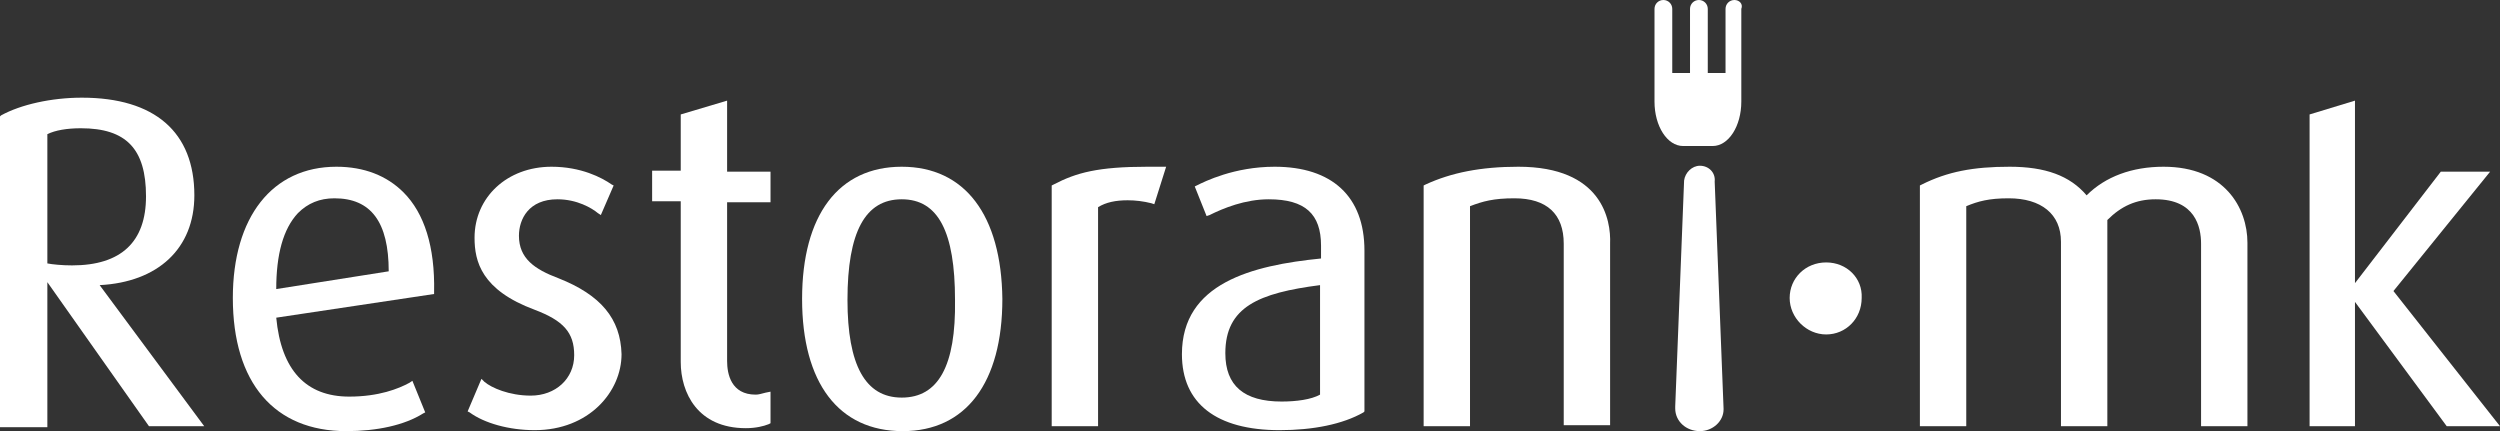
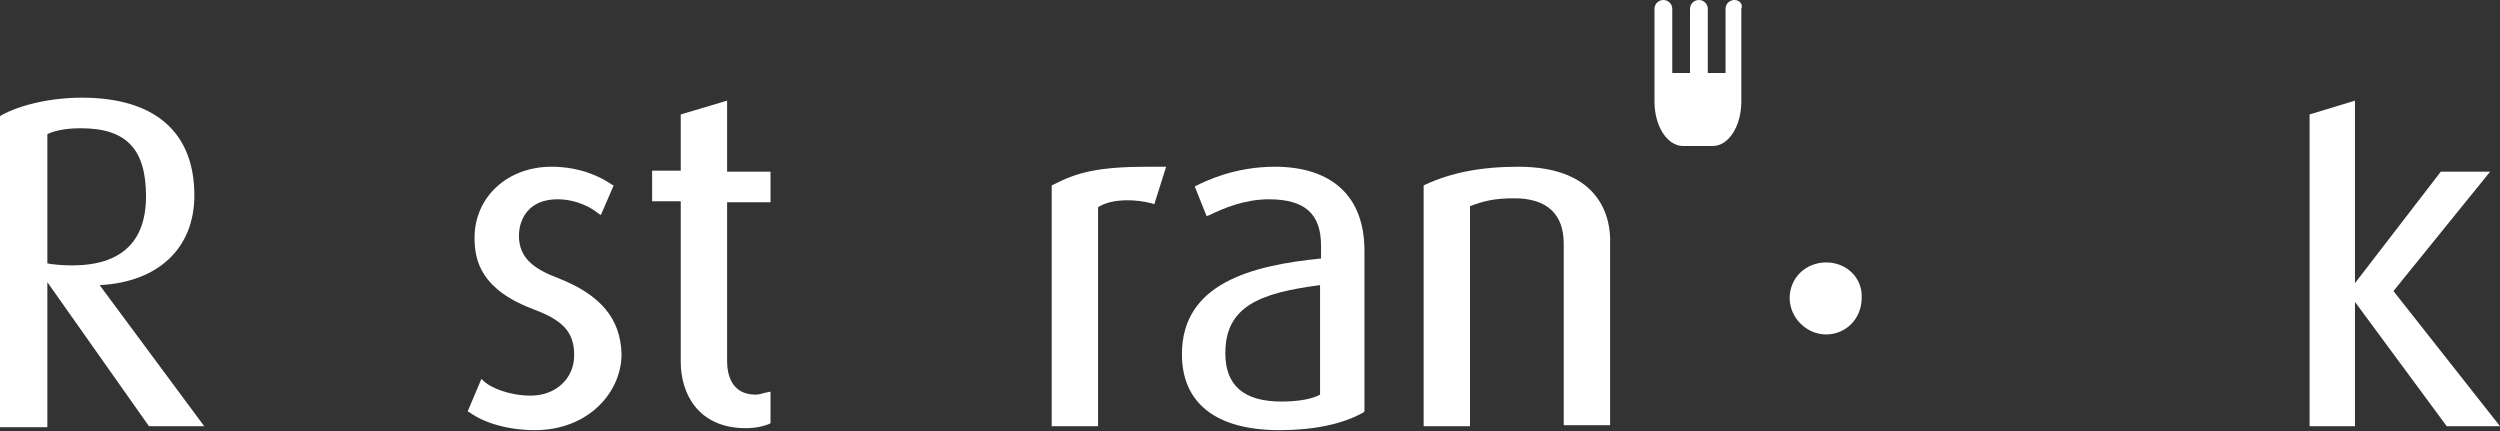
<svg xmlns="http://www.w3.org/2000/svg" version="1.1" id="Isolation_Mode" x="0px" y="0px" viewBox="95 11.3 253.4 43.7" style="enable-background:new 95 11.3 253.4 43.7;" xml:space="preserve">
  <rect x="95" y="11.3" width="253.4" height="43.7" fill="#333333" stroke="none" />
  <style type="text/css">
	.st0{fill:#FFFFFF;}
</style>
  <g>
-     <path class="st0" d="M267.3,28.1L267.3,28.1c-0.8,0-1.5,0.7-1.6,1.5l-0.9,22.9c0,0.1,0,0.2,0,0.2c0,1.3,1.1,2.3,2.5,2.3   c1.3,0,2.4-1,2.4-2.2l0,0l0,0l0,0v-0.1l-0.9-23C268.9,28.8,268.2,28.1,267.3,28.1z" />
-   </g>
+     </g>
  <path class="st0" d="M114.7,31.1c0-6.4-4-9.9-11.4-9.9c-3.1,0-6.2,0.7-8.2,1.8L95,23.1v31.5h4.8V39.9l10.3,14.6h5.6l-10.6-14.3  C111,39.9,114.7,36.5,114.7,31.1z M99.8,24.9c0.8-0.4,2-0.6,3.4-0.6c4.6,0,6.6,2.1,6.6,6.9c0,4.6-2.5,7-7.5,7c-1,0-2-0.1-2.5-0.2  C99.8,38,99.8,24.9,99.8,24.9z" />
-   <path class="st0" d="M129.1,28.2c-6.5,0-10.5,5.1-10.5,13.3c0,8.6,4.2,13.5,11.5,13.5c3.1,0,5.9-0.6,7.8-1.8l0.2-0.1l-1.3-3.2  l-0.3,0.2c-1.1,0.6-3.1,1.4-6.1,1.4c-4.4,0-6.9-2.7-7.4-8l16-2.4v-0.2c0.1-4.6-1-8-3.1-10.1C134.2,29.1,131.9,28.2,129.1,28.2z   M125.2,32.9c1-1,2.2-1.5,3.7-1.5c3.7,0,5.5,2.4,5.5,7.4L123,40.6C123,37.1,123.7,34.5,125.2,32.9z" />
  <path class="st0" d="M151.6,39.5c-2.4-0.9-4-2-4-4.3c0-1.7,1-3.7,3.9-3.7c2,0,3.5,0.9,4.1,1.4l0.3,0.2l1.3-3L157,30  c-1-0.7-3.1-1.8-6.1-1.8c-4.5,0-7.8,3.1-7.8,7.2c0,2.4,0.7,5.3,6.1,7.3c2.9,1.1,4,2.3,4,4.6c0,2.4-1.9,4.1-4.4,4.1  c-2.2,0-4-0.8-4.7-1.4l-0.3-0.3l-1.4,3.3l0.2,0.1c1.5,1.1,4,1.8,6.6,1.8c5.5,0,8.8-3.9,8.8-7.7C157.9,43.6,155.9,41.2,151.6,39.5z" />
  <path class="st0" d="M168.7,21.5l-4.7,1.4v5.7h-2.9v3.1h2.9V48c0,3.1,1.7,6.7,6.6,6.7c1,0,1.8-0.2,2.3-0.4l0.2-0.1V51l-0.5,0.1  c-0.4,0.1-0.7,0.2-1,0.2c-2.5,0-2.9-2.1-2.9-3.4V31.8h4.4v-3.1h-4.4V21.5z" />
-   <path class="st0" d="M186.4,28.2c-6.4,0-10.1,4.9-10.1,13.4S180,55,186.5,55c6.4,0,10.1-4.9,10.1-13.4  C196.5,33.1,192.8,28.2,186.4,28.2z M186.4,51.6c-3.7,0-5.5-3.3-5.5-9.9c0-6.9,1.8-10.2,5.5-10.2c3.7,0,5.4,3.3,5.4,10.2  C191.9,48.4,190.1,51.6,186.4,51.6z" />
  <path class="st0" d="M211.3,28.2c-5,0-7.2,0.6-9.5,1.8l-0.2,0.1v24.4h4.7V32.3c0.8-0.5,1.8-0.7,3-0.7c0.8,0,1.6,0.1,2.4,0.3L212,32  l1.2-3.8h-0.4C212.3,28.2,211.8,28.2,211.3,28.2z" />
  <path class="st0" d="M224.2,28.2c-4.1,0-7.1,1.5-7.9,1.9l-0.2,0.1l1.2,3l0.3-0.1c1.4-0.7,3.6-1.6,6-1.6c3.7,0,5.3,1.5,5.3,4.7v1.3  c-7,0.7-14.1,2.5-14.1,9.7c0,5,3.5,7.7,9.9,7.7c3.4,0,6.4-0.6,8.5-1.8l0.1-0.1V36.7C233.3,31.2,230,28.2,224.2,28.2z M228.8,40.2  v11.1c-0.9,0.5-2.4,0.7-3.9,0.7c-3.8,0-5.7-1.6-5.7-4.9C219.2,42.4,222.6,41,228.8,40.2z" />
  <path class="st0" d="M248.9,28.2c-3.8,0-6.8,0.6-9.4,1.8l-0.2,0.1v24.4h4.7V32.2c1.3-0.5,2.4-0.8,4.5-0.8c3.3,0,5,1.6,5,4.6v18.4  h4.7V36C258.3,33.6,257.4,28.2,248.9,28.2z" />
  <path class="st0" d="M280.1,37.9c-2.1,0-3.7,1.6-3.7,3.6s1.7,3.7,3.7,3.7s3.6-1.6,3.6-3.7C283.8,39.5,282.2,37.9,280.1,37.9z" />
  <g>
-     <path class="st0" d="M314.3,28.2c-3.2,0-5.9,1-7.8,2.9c-1.7-2-4.2-2.9-7.8-2.9c-3.7,0-6.3,0.5-8.9,1.8l-0.2,0.1v24.4h4.7V32.2   c1.2-0.5,2.3-0.8,4.3-0.8c3.3,0,5.3,1.6,5.3,4.4v18.7h4.7V33.6c1.4-1.4,2.9-2.1,4.9-2.1c4,0,4.6,2.8,4.6,4.5v18.5h4.7V35.9   C322.8,32.4,320.5,28.2,314.3,28.2z" />
    <polygon class="st0" points="337.6,40.8 347.4,28.7 342.4,28.7 333.7,40 333.7,28.2 333.7,28.2 333.7,21.5 329.1,22.9 329.1,30.2    329.1,30.2 329.1,54.5 333.7,54.5 333.7,41.9 343,54.5 348.4,54.5  " />
  </g>
  <path class="st0" d="M270.8,11.3c-0.5,0-0.9,0.4-0.9,0.9v6.5h-1.8v-6.5c0-0.5-0.4-0.9-0.9-0.9s-0.9,0.4-0.9,0.9v6.5h-1.8v-6.5  c0-0.5-0.4-0.9-0.9-0.9s-0.9,0.4-0.9,0.9v6.5v0.5v1.9c0,0,0,0,0,0.1c0,0.1,0,0.1,0,0.2v0.2c0,2.5,1.3,4.5,2.9,4.5h3  c1.6,0,2.9-2,2.9-4.5v-0.2c0-0.1,0-0.1,0-0.2c0,0,0,0,0-0.1v-1.9v-0.5v-6.5C271.7,11.7,271.3,11.3,270.8,11.3z" />
</svg>